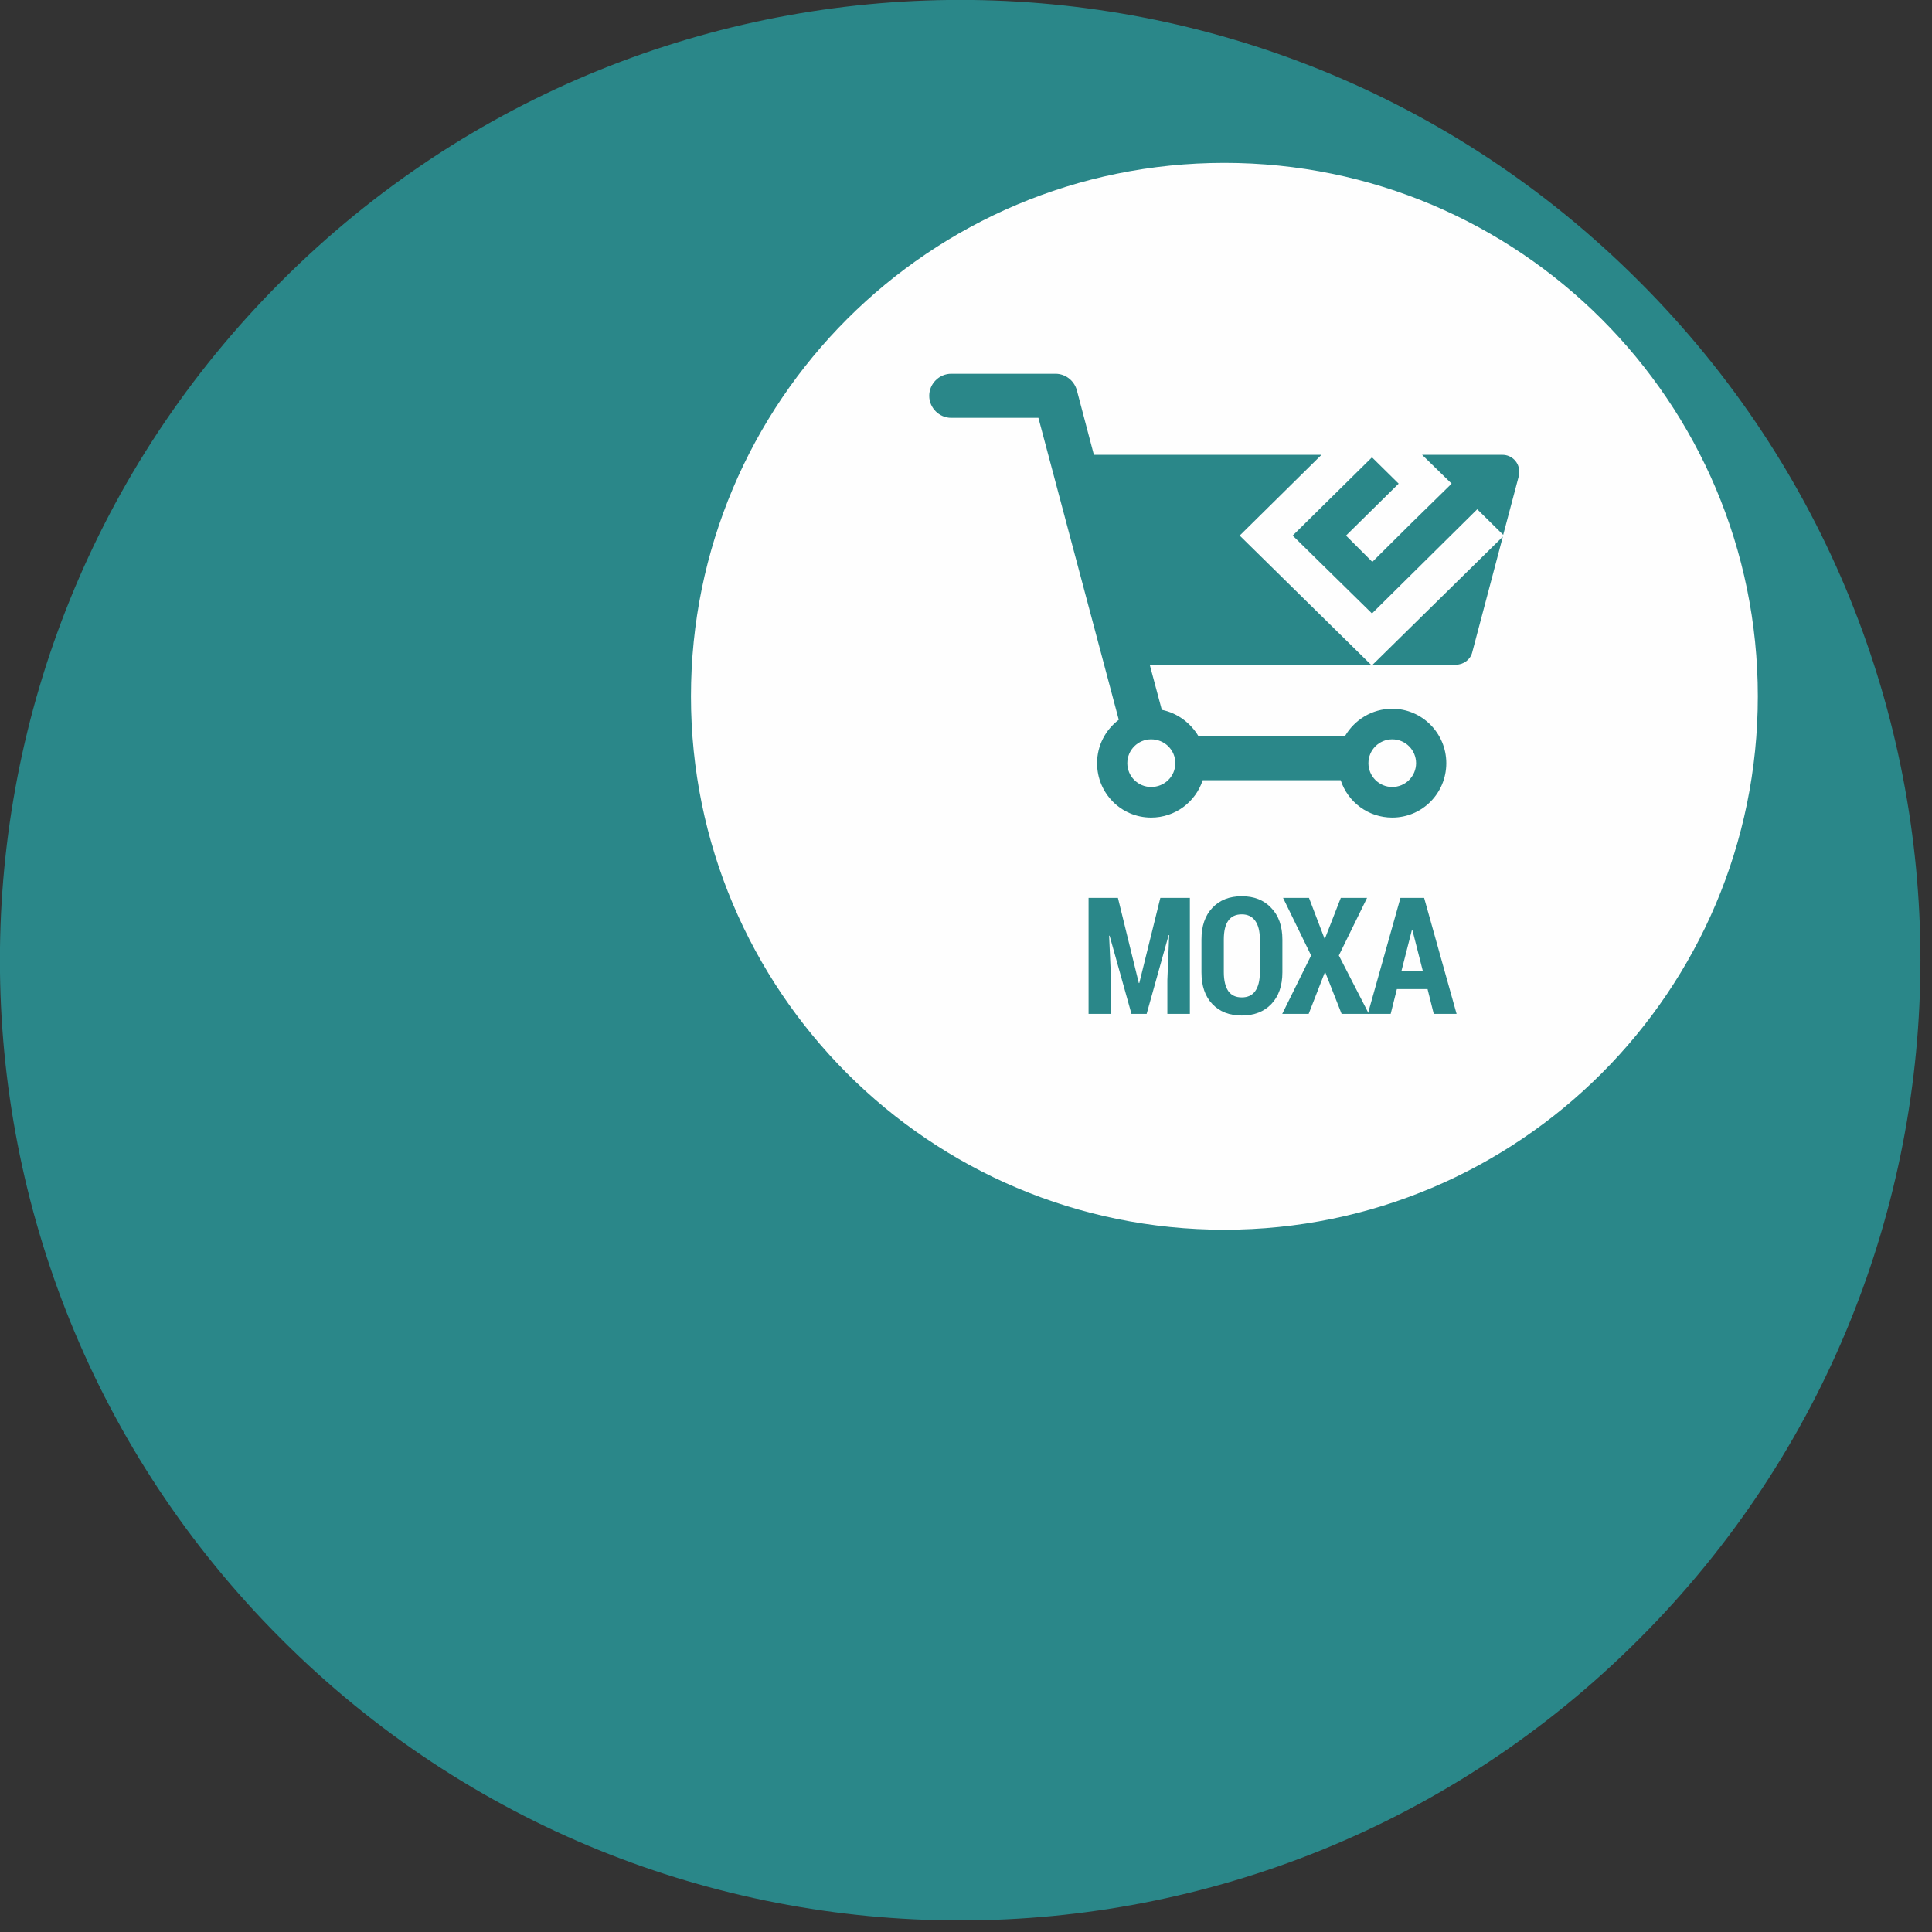
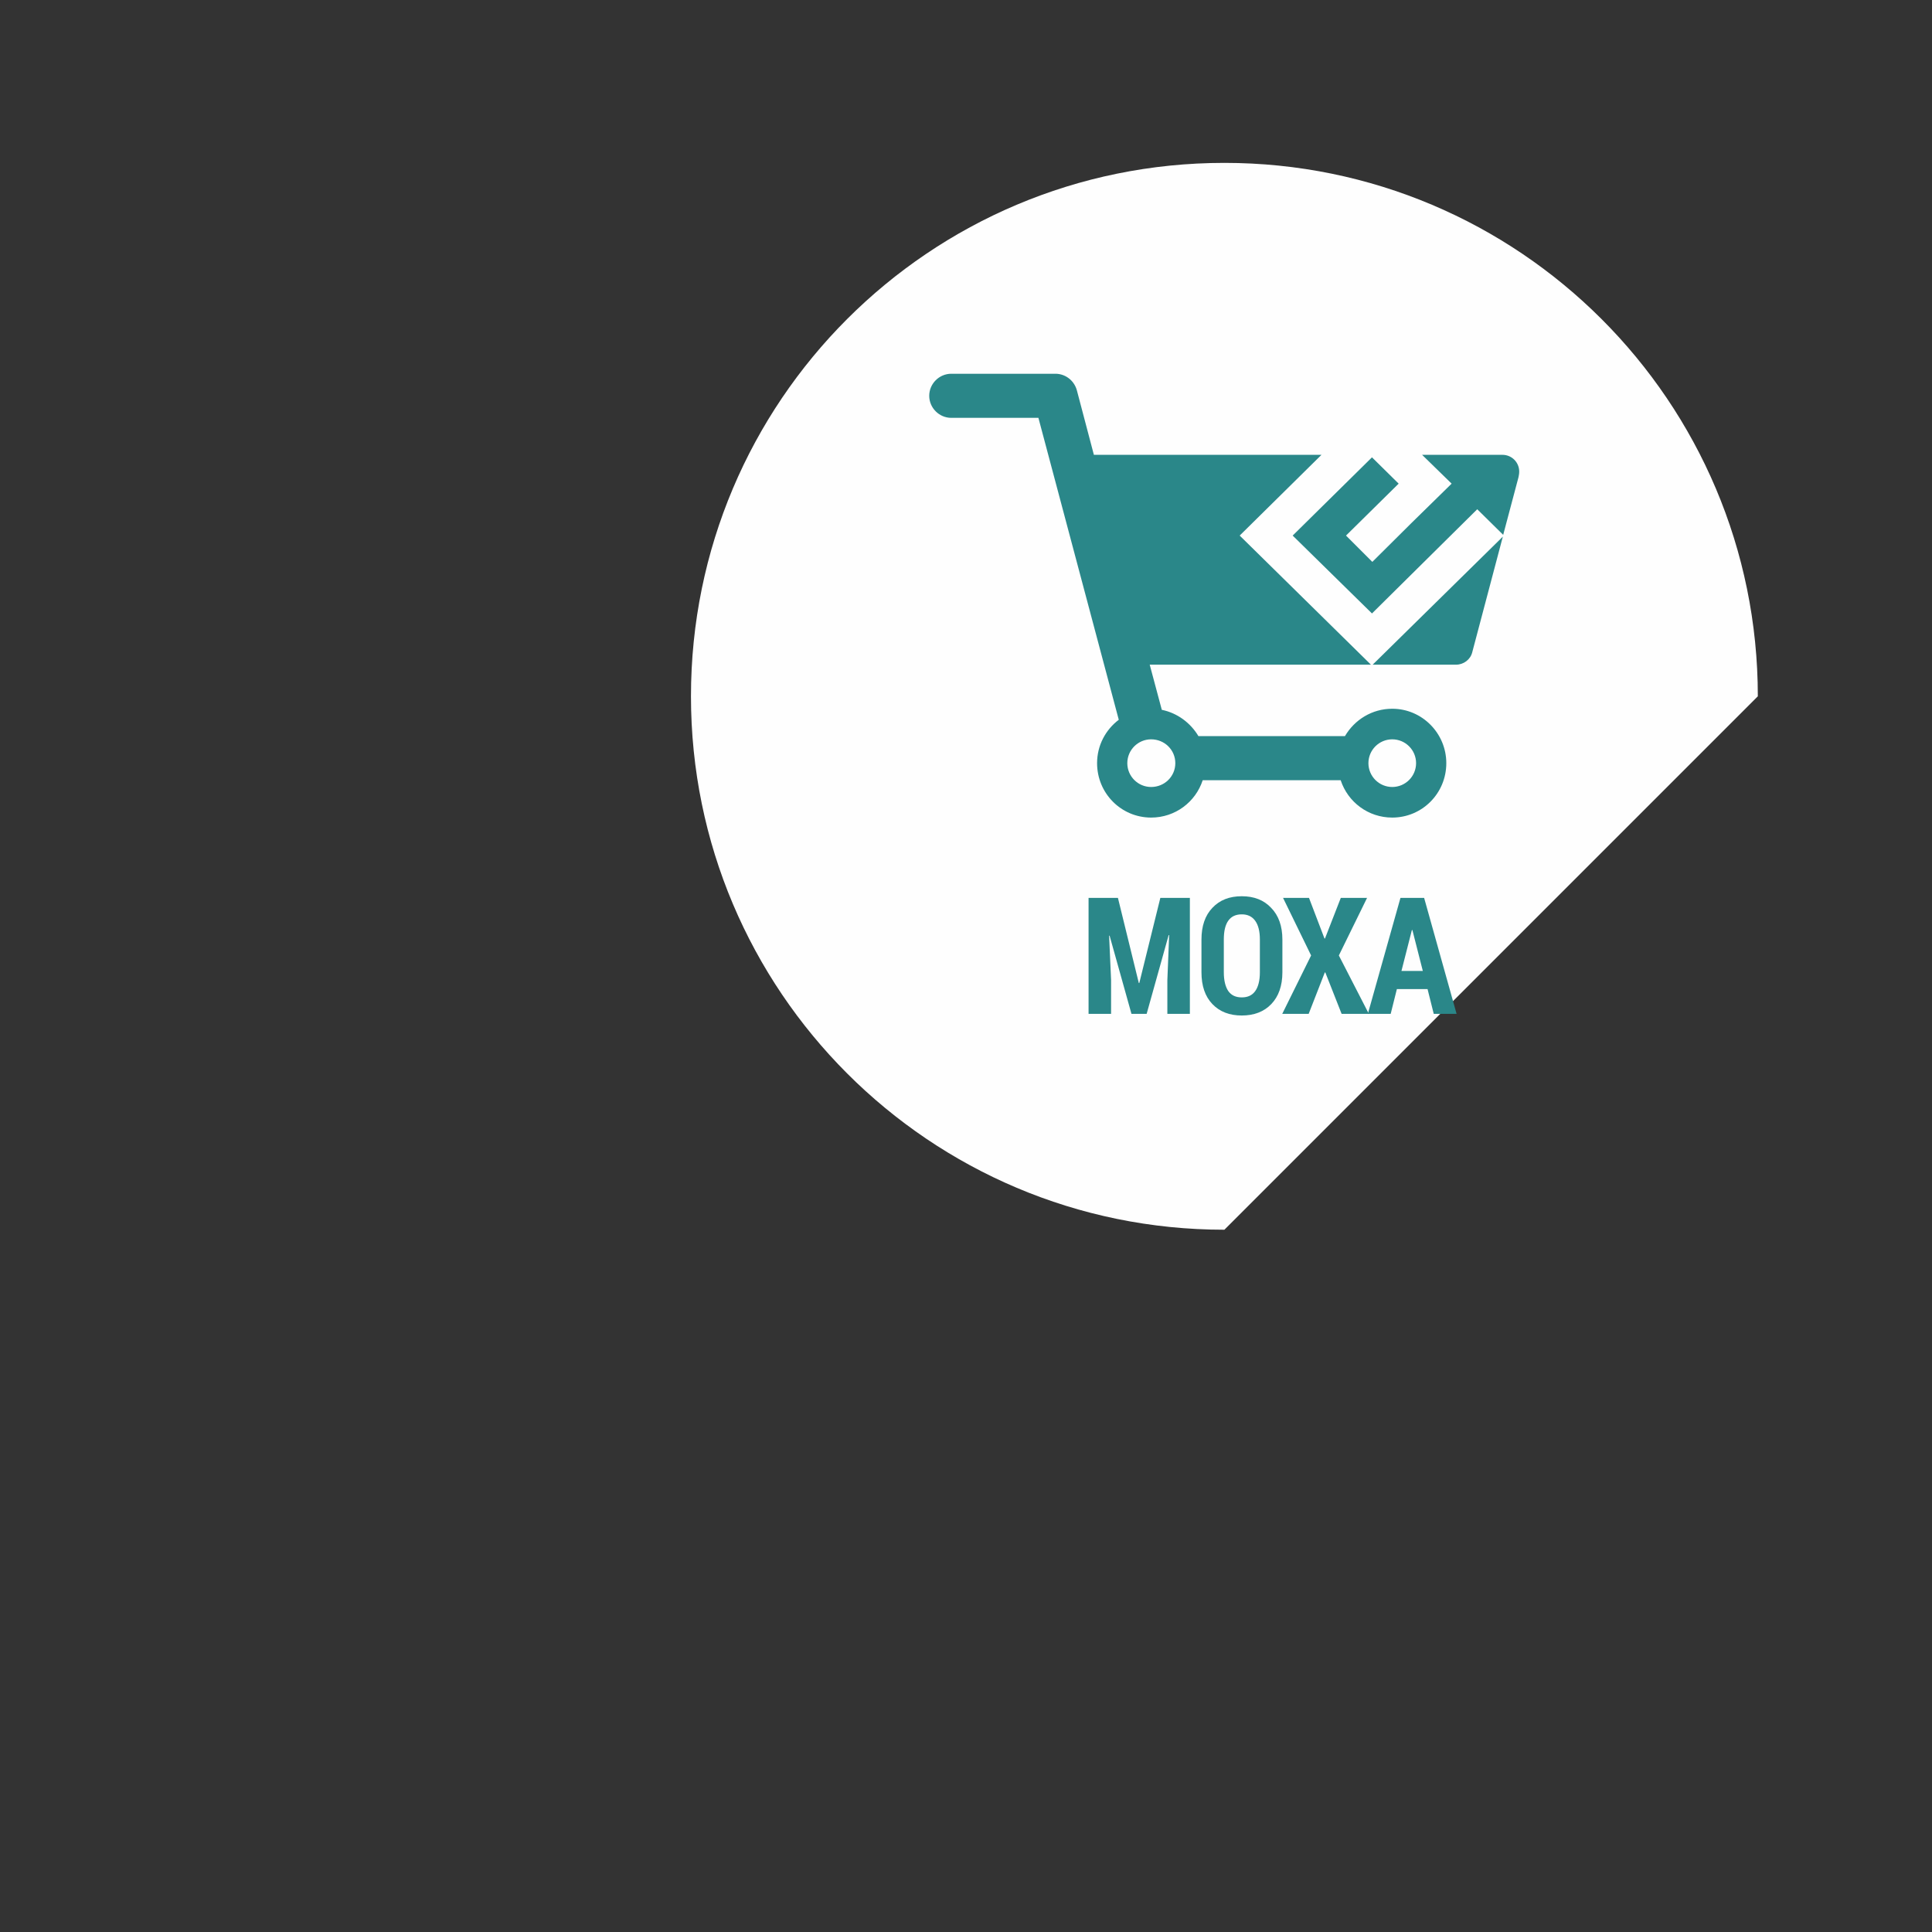
<svg xmlns="http://www.w3.org/2000/svg" xmlns:ns1="http://www.serif.com/" width="100%" height="100%" viewBox="0 0 154 154" xml:space="preserve" style="fill-rule:evenodd;clip-rule:evenodd;stroke-linejoin:round;stroke-miterlimit:2;">
  <rect x="0" y="0" width="154" height="154" fill="#333333" stroke="none" />
  <g id="CorelEMF" ns1:id="CorelEMF">
-     <path d="M130.649,22.422c29.905,29.877 29.905,78.35 -0,108.227c-29.877,29.905 -78.35,29.905 -108.227,-0c-29.905,-29.877 -29.905,-78.35 0,-108.227c29.877,-29.905 78.35,-29.905 108.227,0Z" style="fill:#2a8789;" />
-     <path d="M140.117,55.502c-0,-23.499 -19.049,-42.519 -42.52,-42.519c-23.499,-0 -42.52,19.02 -42.52,42.519c0,23.471 19.021,42.52 42.52,42.52c23.471,0 42.52,-19.049 42.52,-42.52Z" style="fill:#fefefe;" />
+     <path d="M140.117,55.502c-0,-23.499 -19.049,-42.519 -42.52,-42.519c-23.499,-0 -42.52,19.02 -42.52,42.519c0,23.471 19.021,42.52 42.52,42.52Z" style="fill:#fefefe;" />
    <path d="M92.608,56.58c1.247,0.255 2.296,1.048 2.92,2.097l11.678,0c0.766,-1.304 2.155,-2.183 3.77,-2.183c2.381,0 4.309,1.956 4.309,4.337c0,2.41 -1.928,4.338 -4.309,4.338c-1.927,-0 -3.543,-1.248 -4.11,-2.977l-10.998,0c-0.567,1.729 -2.183,2.977 -4.111,2.977c-2.381,-0 -4.308,-1.928 -4.308,-4.338c-0,-1.417 0.68,-2.664 1.729,-3.458l-6.406,-24.066l-6.945,0c-0.964,0 -1.758,-0.794 -1.758,-1.757c0,-0.964 0.794,-1.758 1.758,-1.758l8.305,0c0.766,0 1.474,0.51 1.701,1.304l1.361,5.159l18.141,0l-6.519,6.435l10.46,10.29l-17.632,-0l0.964,3.6Zm20.749,-20.325l6.407,0c0.737,0 1.332,0.595 1.332,1.332c0,0.17 -0.028,0.312 -0.057,0.454l-1.219,4.592l-2.069,-2.041l-8.39,8.306l-6.322,-6.208l6.322,-6.236l2.126,2.097l-4.196,4.139l2.098,2.097c2.098,-2.097 4.195,-4.167 6.321,-6.236l-2.353,-2.296Zm6.435,6.52l-2.438,9.212c-0.141,0.596 -0.708,0.993 -1.275,0.993l-6.662,-0l10.375,-10.205Zm-8.816,16.157c1.049,0 1.9,0.851 1.9,1.899c-0,1.049 -0.851,1.9 -1.9,1.9c-1.048,-0 -1.899,-0.851 -1.899,-1.9c0,-1.048 0.851,-1.899 1.899,-1.899Zm-19.219,0c1.078,0 1.928,0.851 1.928,1.899c0,1.049 -0.85,1.9 -1.928,1.9c-1.048,-0 -1.899,-0.851 -1.899,-1.9c0,-1.048 0.851,-1.899 1.899,-1.899Z" style="fill:#2a8789;" />
    <g transform="matrix(0.765,0,0,0.765,86.106,80.816)">
      <g transform="matrix(17,0,0,17,0,0)">
        <path d="M0.231,-0.711l0.128,0.522l0.003,0l0.129,-0.522l0.181,0l-0,0.711l-0.138,-0l-0,-0.207l0.011,-0.276l-0.003,-0l-0.135,0.483l-0.093,0l-0.134,-0.479l-0.003,-0l0.012,0.272l0,0.207l-0.138,0l0,-0.711l0.18,0Z" style="fill:#2a8789;fill-rule:nonzero;" />
      </g>
      <g transform="matrix(17,0,0,17,12.002,0)">
        <path d="M0.533,-0.255c-0,0.083 -0.023,0.148 -0.068,0.195c-0.045,0.047 -0.106,0.07 -0.181,0.07c-0.075,0 -0.135,-0.023 -0.18,-0.07c-0.045,-0.047 -0.067,-0.112 -0.067,-0.195l-0,-0.2c-0,-0.083 0.022,-0.148 0.067,-0.195c0.045,-0.048 0.105,-0.071 0.18,-0.071c0.075,-0 0.135,0.023 0.18,0.071c0.046,0.047 0.069,0.112 0.069,0.195l-0,0.2Zm-0.138,-0.201c-0,-0.051 -0.01,-0.089 -0.029,-0.115c-0.019,-0.026 -0.046,-0.039 -0.082,-0.039c-0.037,-0 -0.064,0.013 -0.082,0.038c-0.019,0.026 -0.028,0.065 -0.028,0.116l0,0.201c0,0.051 0.01,0.09 0.028,0.116c0.019,0.026 0.046,0.038 0.082,0.038c0.036,0 0.063,-0.012 0.082,-0.038c0.019,-0.026 0.029,-0.065 0.029,-0.116l-0,-0.201Z" style="fill:#2a8789;fill-rule:nonzero;" />
      </g>
      <g transform="matrix(17,0,0,17,20.826,0)">
        <path d="M0.272,-0.462l0.003,-0l0.097,-0.249l0.161,0l-0.173,0.353l0.184,0.358l-0.167,0l-0.1,-0.254l-0.003,0l-0.099,0.254l-0.162,0l0.177,-0.358l-0.172,-0.353l0.159,0l0.095,0.249Z" style="fill:#2a8789;fill-rule:nonzero;" />
      </g>
      <g transform="matrix(17,0,0,17,29.831,0)">
        <path d="M0.374,-0.152l-0.188,0l-0.038,0.152l-0.14,-0l0.2,-0.711l0.145,0l0.199,0.711l-0.14,-0l-0.038,-0.152Zm-0.16,-0.111l0.131,0l-0.064,-0.251l-0.003,-0l-0.064,0.251Z" style="fill:#2a8789;fill-rule:nonzero;" />
      </g>
    </g>
  </g>
</svg>